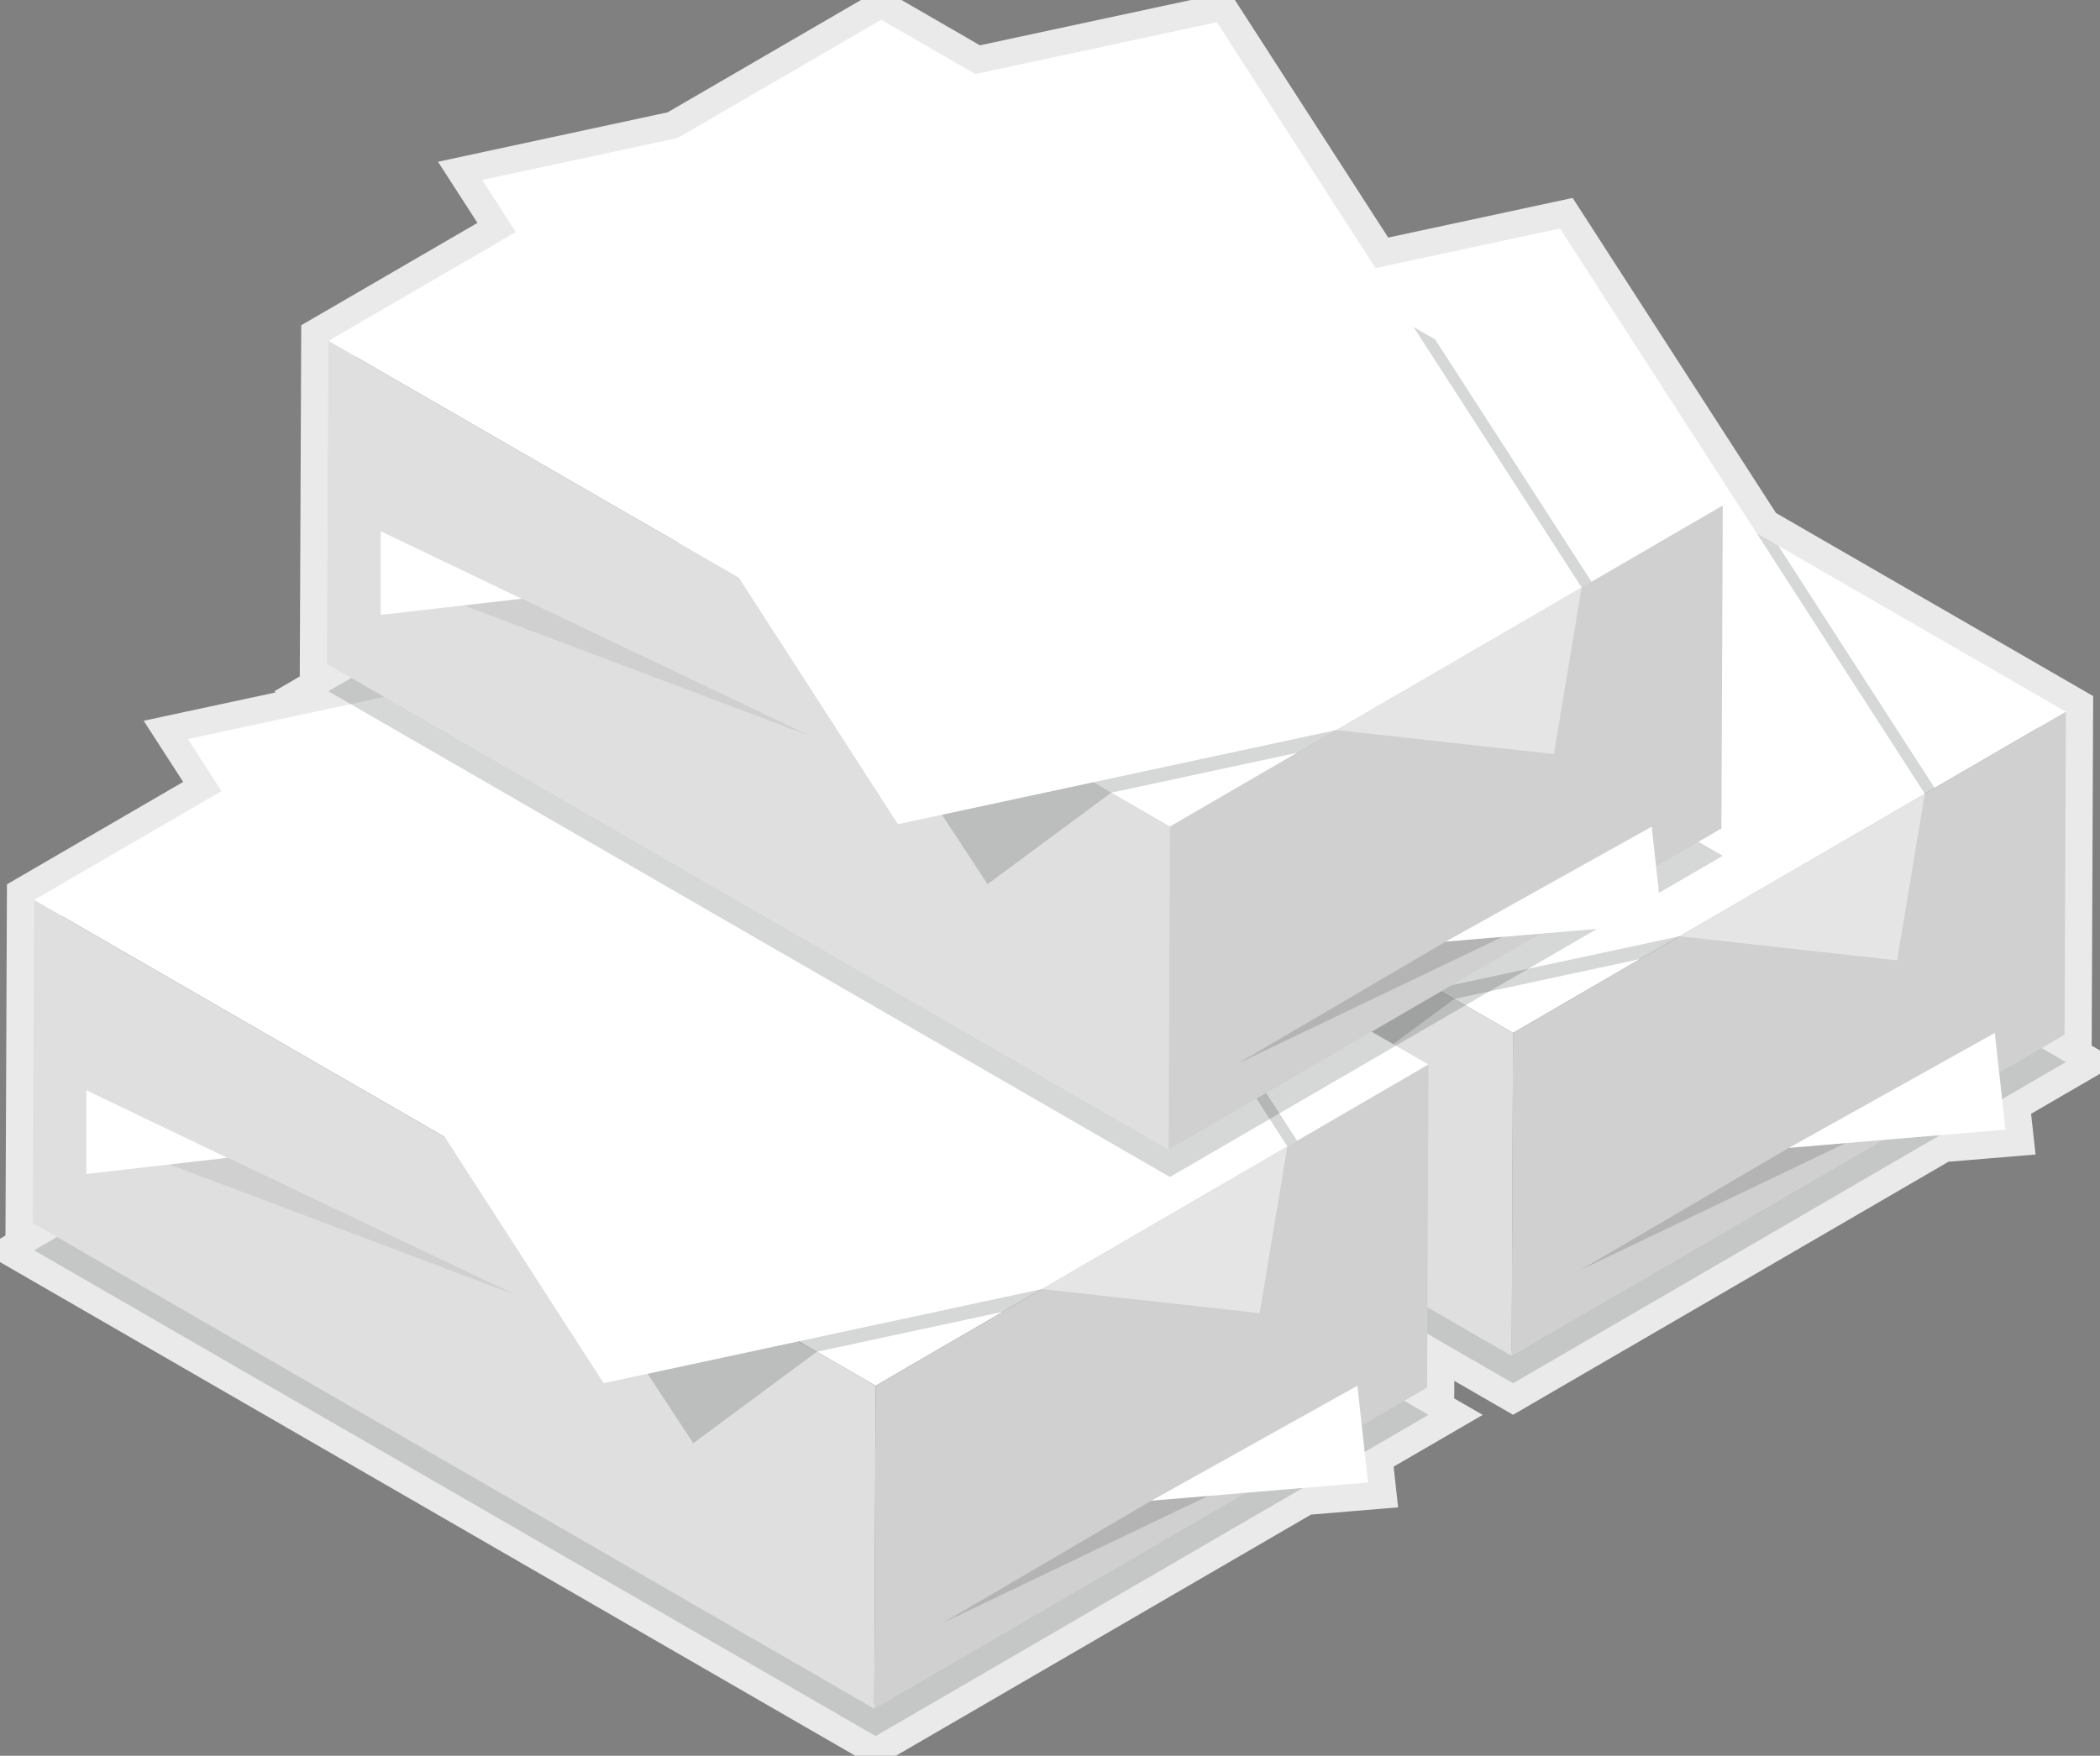
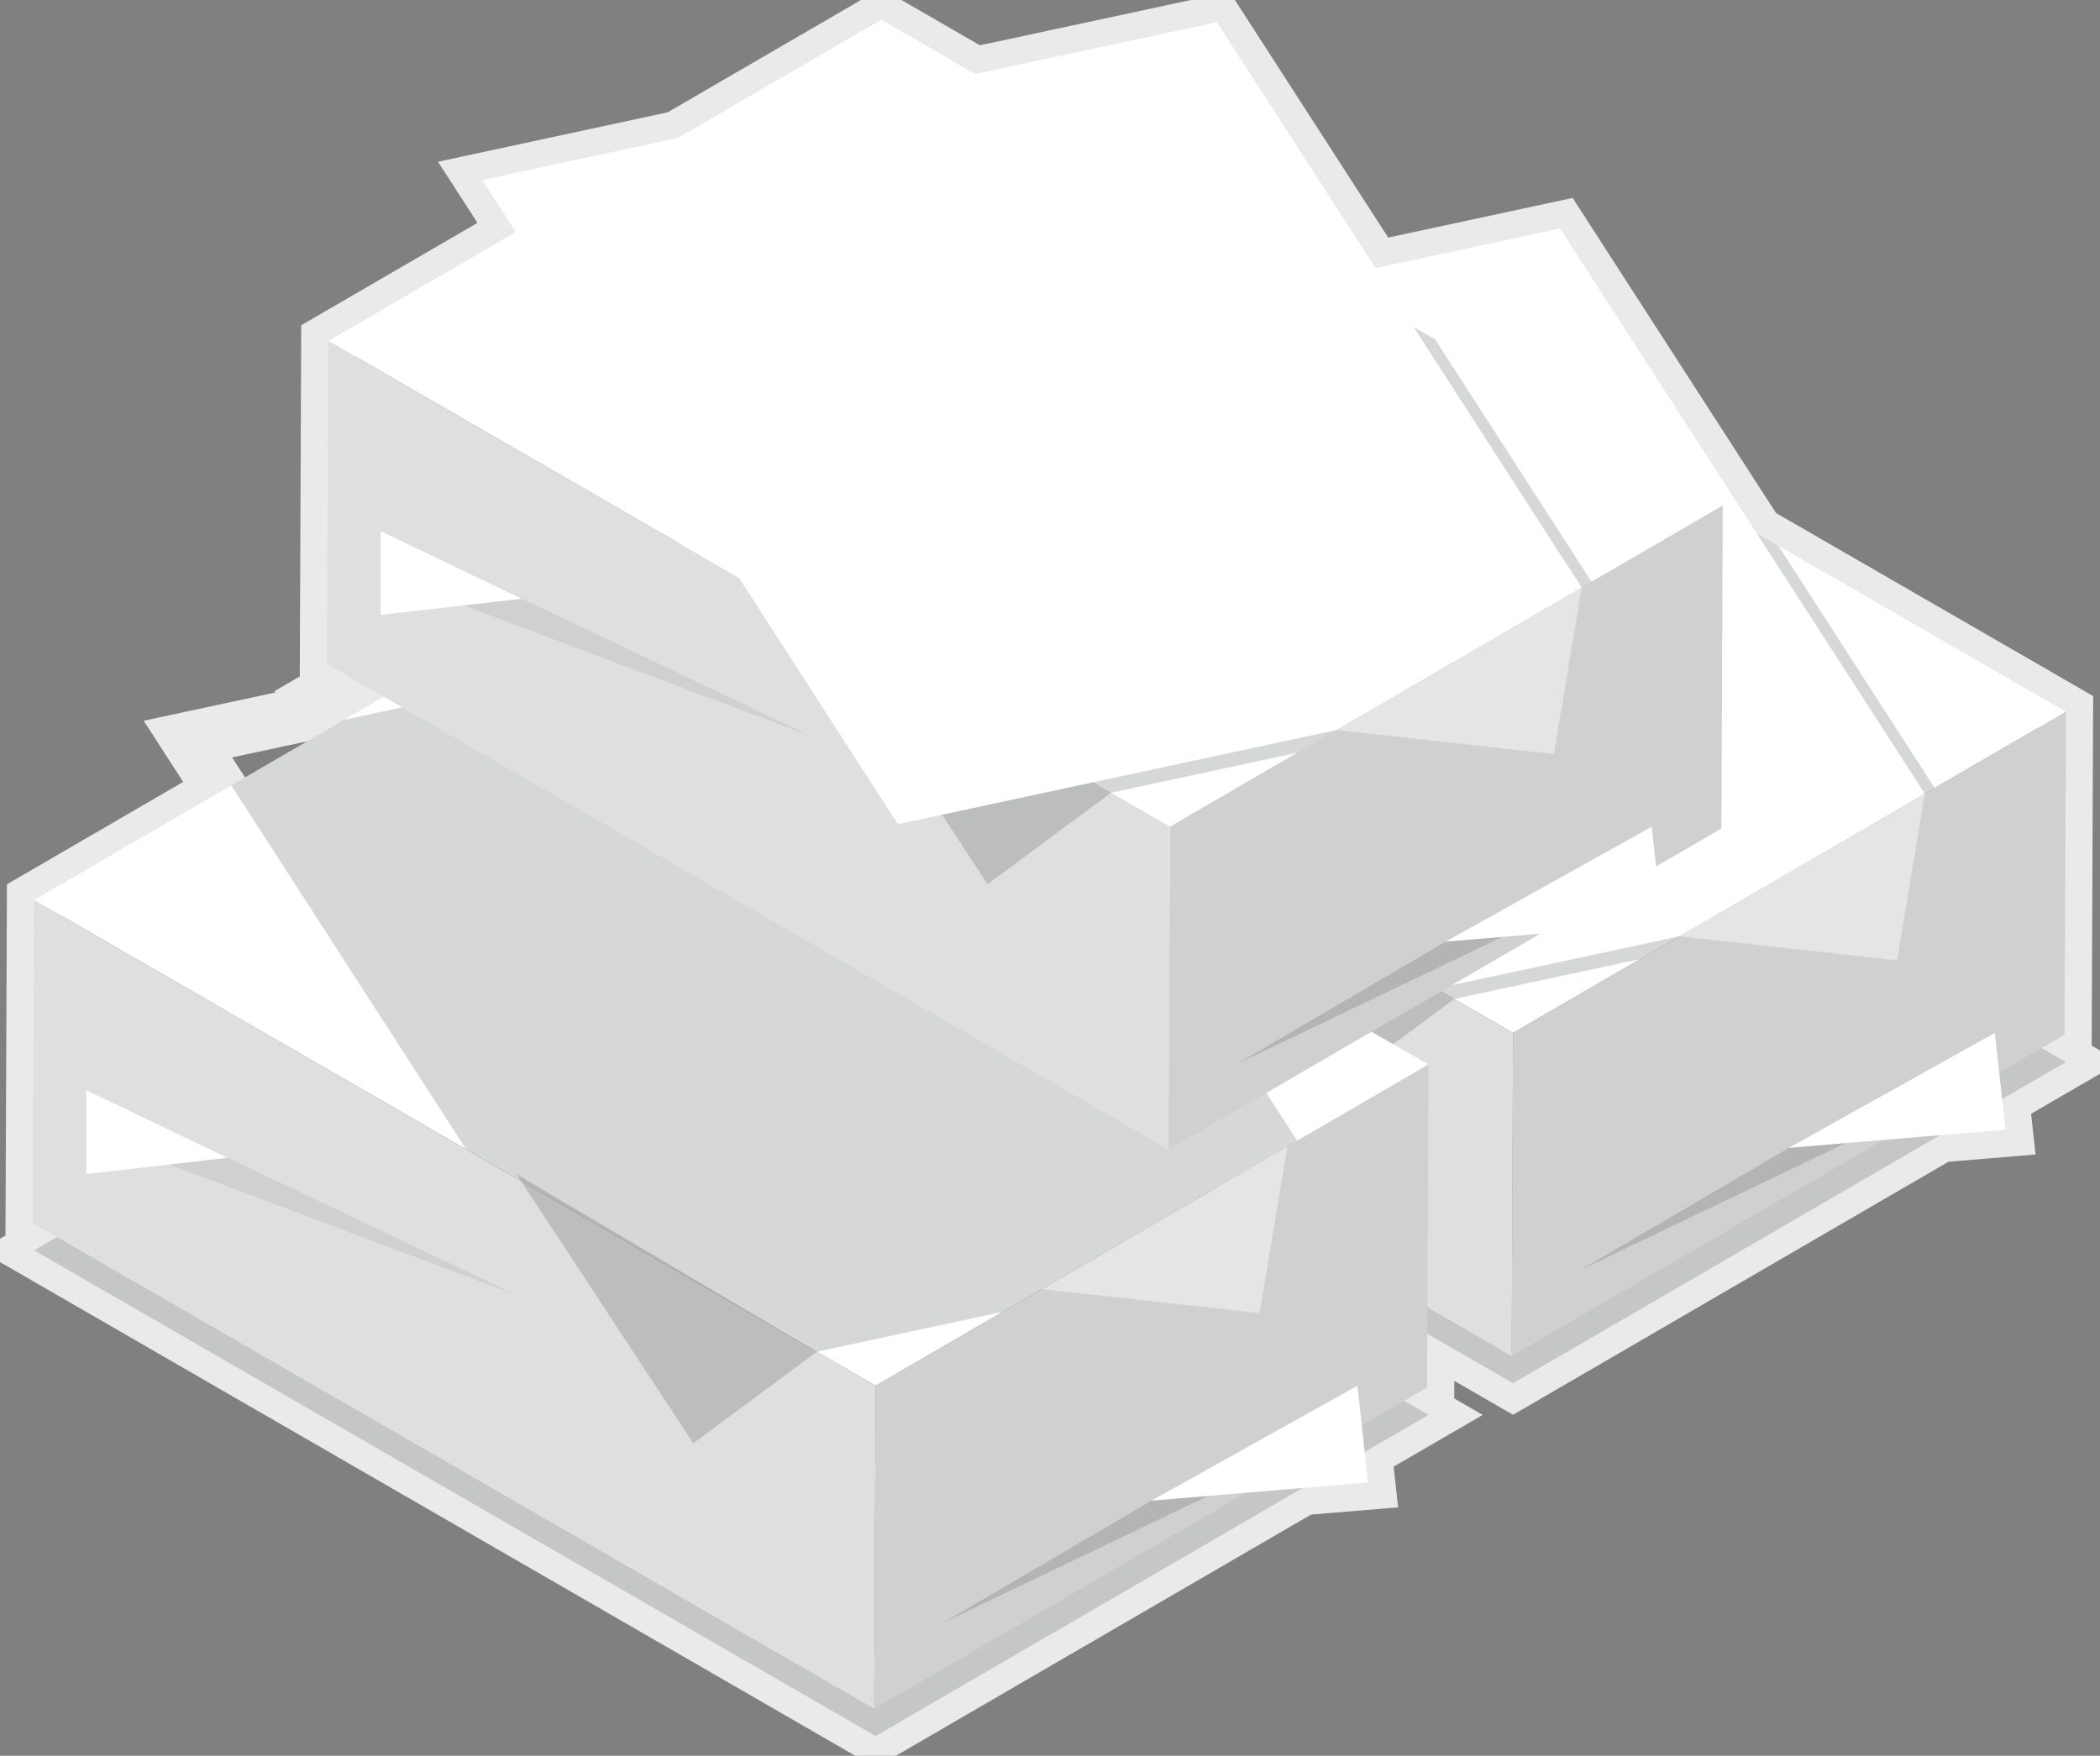
<svg xmlns="http://www.w3.org/2000/svg" id="Group_8538" data-name="Group 8538" width="154.379" height="129.108" viewBox="0 0 154.379 129.108">
  <rect x="0" y="0" width="154.379" height="129.108" fill="#808080" stroke="none" />
  <defs>
    <clipPath id="clip-path">
      <rect id="Rectangle_3325" data-name="Rectangle 3325" width="154.379" height="129.108" fill="none" />
    </clipPath>
    <clipPath id="clip-path-3">
      <rect id="Rectangle_3310" data-name="Rectangle 3310" width="102.505" height="59.335" fill="none" />
    </clipPath>
    <clipPath id="clip-path-5">
      <rect id="Rectangle_3312" data-name="Rectangle 3312" width="78.356" height="52.075" fill="none" />
    </clipPath>
    <clipPath id="clip-path-6">
      <rect id="Rectangle_3313" data-name="Rectangle 3313" width="22.086" height="19.798" fill="none" />
    </clipPath>
    <clipPath id="clip-path-13">
      <rect id="Rectangle_3320" data-name="Rectangle 3320" width="102.506" height="59.335" fill="none" />
    </clipPath>
  </defs>
  <g id="Group_8520" data-name="Group 8520" clip-path="url(#clip-path)">
    <g id="Group_8485" data-name="Group 8485">
      <g id="Group_8484" data-name="Group 8484" clip-path="url(#clip-path)">
        <path id="Path_26034" data-name="Path 26034" d="M151.511,77.924l1.684-.979.1-23.751L130.565,40.071,116.105,17.66l-13.56,2.914L90.88,2.494,73.128,6.308l-6.922-4-14.972,8.7L36.872,14.1l2.468,3.826L25.565,25.929l-.1,23.751,1.785,1.031-1.684.979,1.638.946L15.237,55.206l2.469,3.826L3.93,67.038l-.1,23.75,1.785,1.031L3.93,92.8l61.864,35.718,31.392-18.243,4.806-.4-.247-2.245,4.69-2.725-1.785-1.031,1.684-.979.017-3.955,6.3,3.64L144.047,84.33l4.806-.4-.247-2.245,4.69-2.725Z" transform="translate(-1.424 -0.859)" fill="none" stroke="#eaeaea" stroke-miterlimit="10" stroke-width="4" />
        <g id="Group_8483" data-name="Group 8483" transform="translate(49.367 42.378)" opacity="0.2">
          <g id="Group_8482" data-name="Group 8482">
            <g id="Group_8481" data-name="Group 8481" clip-path="url(#clip-path-3)">
              <path id="Path_26035" data-name="Path 26035" d="M181.09,103.177l-40.641,23.618L78.585,91.077,119.226,67.46Z" transform="translate(-78.585 -67.46)" fill="#343538" />
            </g>
          </g>
        </g>
      </g>
    </g>
    <path id="Path_26036" data-name="Path 26036" d="M181.09,62.171,140.449,85.789,78.585,50.071l40.641-23.618Z" transform="translate(-29.218 -9.835)" fill="#fff" />
    <path id="Path_26037" data-name="Path 26037" d="M217.645,83.31l-.1,23.751L176.9,130.679l.1-23.751Z" transform="translate(-65.773 -30.975)" fill="#d0d0d0" />
    <path id="Path_26038" data-name="Path 26038" d="M200.269,133.488l-15.31,8.978L206.8,132.009Z" transform="translate(-68.768 -49.081)" fill="#b4b4b4" />
    <path id="Path_26039" data-name="Path 26039" d="M140.389,99.767l-.1,23.751L78.424,87.8l.1-23.751Z" transform="translate(-29.158 -23.814)" fill="#dfdfdf" />
    <path id="Path_26040" data-name="Path 26040" d="M90.857,89.266,118.6,102.483,90.857,92.026Z" transform="translate(-33.781 -33.189)" fill="#d0d0d0" />
    <path id="Path_26041" data-name="Path 26041" d="M214.569,92.907l-18.038,10.483,16,1.771Z" transform="translate(-73.07 -34.543)" fill="#e5e5e5" />
    <g id="Group_8493" data-name="Group 8493">
      <g id="Group_8492" data-name="Group 8492" clip-path="url(#clip-path)">
        <g id="Group_8488" data-name="Group 8488" transform="translate(63.868 21.381)" opacity="0.2">
          <g id="Group_8487" data-name="Group 8487">
            <g id="Group_8486" data-name="Group 8486" clip-path="url(#clip-path-5)">
              <path id="Path_26042" data-name="Path 26042" d="M109.964,39.642l-8.3,4.821,17.274,26.773L144.707,86.11l13.681-2.939L180.024,70.6,168.531,52.784,136.059,34.036Z" transform="translate(-101.668 -34.036)" fill="#343538" />
            </g>
          </g>
        </g>
        <g id="Group_8491" data-name="Group 8491" transform="translate(84.82 60.382)" opacity="0.2">
          <g id="Group_8490" data-name="Group 8490">
            <g id="Group_8489" data-name="Group 8489" clip-path="url(#clip-path-6)">
              <path id="Path_26043" data-name="Path 26043" d="M135.02,96.119l13.006,19.8,9.081-6.724Z" transform="translate(-135.02 -96.119)" fill="#343538" />
            </g>
          </g>
        </g>
      </g>
    </g>
    <path id="Path_26044" data-name="Path 26044" d="M150.592,26.744l-54.008,11.6,30.562,47.367L159.37,78.79l18.039-10.483Z" transform="translate(-35.91 -9.943)" fill="#fff" />
    <path id="Path_26045" data-name="Path 26045" d="M95.079,91.285,84.7,86.32v6.155Z" transform="translate(-31.491 -32.094)" fill="#fff" />
    <path id="Path_26046" data-name="Path 26046" d="M209.33,129.36l15.147-8.454.781,7.113Z" transform="translate(-77.829 -44.953)" fill="#fff" />
    <g id="Group_8498" data-name="Group 8498">
      <g id="Group_8497" data-name="Group 8497" clip-path="url(#clip-path)">
        <g id="Group_8496" data-name="Group 8496" transform="translate(2.507 68.321)" opacity="0.2">
          <g id="Group_8495" data-name="Group 8495">
            <g id="Group_8494" data-name="Group 8494" clip-path="url(#clip-path-3)">
              <path id="Path_26047" data-name="Path 26047" d="M106.5,144.474,65.855,168.092,3.99,132.374l40.641-23.618Z" transform="translate(-3.99 -108.757)" fill="#343538" />
            </g>
          </g>
        </g>
      </g>
    </g>
    <path id="Path_26048" data-name="Path 26048" d="M106.5,103.468,65.855,127.086,3.99,91.368,44.631,67.75Z" transform="translate(-1.484 -25.19)" fill="#fff" />
    <path id="Path_26049" data-name="Path 26049" d="M143.05,124.607l-.1,23.751-40.641,23.618.1-23.751Z" transform="translate(-38.038 -46.329)" fill="#d0d0d0" />
    <path id="Path_26050" data-name="Path 26050" d="M125.674,174.785l-15.31,8.978L132.2,173.306Z" transform="translate(-41.033 -64.435)" fill="#b4b4b4" />
    <path id="Path_26051" data-name="Path 26051" d="M65.795,141.064l-.1,23.751L3.829,129.1l.1-23.751Z" transform="translate(-1.424 -39.168)" fill="#dfdfdf" />
    <path id="Path_26052" data-name="Path 26052" d="M16.262,130.563,44.006,143.78,16.262,133.323Z" transform="translate(-6.046 -48.543)" fill="#d0d0d0" />
    <path id="Path_26053" data-name="Path 26053" d="M139.974,134.2l-18.038,10.483,16,1.771Z" transform="translate(-45.336 -49.897)" fill="#e5e5e5" />
    <g id="Group_8506" data-name="Group 8506">
      <g id="Group_8505" data-name="Group 8505" clip-path="url(#clip-path)">
        <g id="Group_8501" data-name="Group 8501" transform="translate(17.008 47.324)" opacity="0.2">
          <g id="Group_8500" data-name="Group 8500">
            <g id="Group_8499" data-name="Group 8499" clip-path="url(#clip-path-5)">
              <path id="Path_26054" data-name="Path 26054" d="M35.369,80.939l-8.3,4.821,17.274,26.773,25.764,14.874,13.681-2.939,21.636-12.574L93.936,94.081,61.464,75.333Z" transform="translate(-27.074 -75.333)" fill="#343538" />
            </g>
          </g>
        </g>
        <g id="Group_8504" data-name="Group 8504" transform="translate(37.959 86.325)" opacity="0.2">
          <g id="Group_8503" data-name="Group 8503">
            <g id="Group_8502" data-name="Group 8502" clip-path="url(#clip-path-6)">
              <path id="Path_26055" data-name="Path 26055" d="M60.425,137.416l13.006,19.8,9.081-6.724Z" transform="translate(-60.425 -137.416)" fill="#343538" />
            </g>
          </g>
        </g>
      </g>
    </g>
-     <path id="Path_26056" data-name="Path 26056" d="M76,68.041l-54.008,11.6,30.562,47.367,32.224-6.924L102.814,109.6Z" transform="translate(-8.176 -25.298)" fill="#fff" />
    <path id="Path_26057" data-name="Path 26057" d="M20.484,132.582l-10.379-4.964v6.155Z" transform="translate(-3.757 -47.448)" fill="#fff" />
    <path id="Path_26058" data-name="Path 26058" d="M134.736,170.657l15.147-8.454.781,7.113Z" transform="translate(-50.095 -60.307)" fill="#fff" />
    <g id="Group_8511" data-name="Group 8511">
      <g id="Group_8510" data-name="Group 8510" clip-path="url(#clip-path)">
        <g id="Group_8509" data-name="Group 8509" transform="translate(24.141 27.212)" opacity="0.2">
          <g id="Group_8508" data-name="Group 8508">
            <g id="Group_8507" data-name="Group 8507" clip-path="url(#clip-path-13)">
-               <path id="Path_26059" data-name="Path 26059" d="M140.935,79.035l-40.641,23.618L38.43,66.935,79.07,43.318Z" transform="translate(-38.43 -43.318)" fill="#343538" />
-             </g>
+               </g>
          </g>
        </g>
      </g>
    </g>
    <path id="Path_26060" data-name="Path 26060" d="M140.935,38.029,100.294,61.647,38.43,25.929,79.07,2.311Z" transform="translate(-14.288 -0.859)" fill="#fff" />
    <path id="Path_26061" data-name="Path 26061" d="M177.49,59.168l-.1,23.751-40.641,23.618.1-23.751Z" transform="translate(-50.843 -21.999)" fill="#d0d0d0" />
    <path id="Path_26062" data-name="Path 26062" d="M160.113,109.346l-15.31,8.978,21.841-10.457Z" transform="translate(-53.838 -40.105)" fill="#b4b4b4" />
    <path id="Path_26063" data-name="Path 26063" d="M100.234,75.625l-.1,23.751L38.268,63.658l.1-23.751Z" transform="translate(-14.228 -14.838)" fill="#dfdfdf" />
    <path id="Path_26064" data-name="Path 26064" d="M50.7,65.124,78.445,78.341,50.7,67.884Z" transform="translate(-18.851 -24.213)" fill="#d0d0d0" />
    <path id="Path_26065" data-name="Path 26065" d="M174.413,68.765,156.375,79.247l16,1.771Z" transform="translate(-58.14 -25.567)" fill="#e5e5e5" />
    <g id="Group_8519" data-name="Group 8519">
      <g id="Group_8518" data-name="Group 8518" clip-path="url(#clip-path)">
        <g id="Group_8514" data-name="Group 8514" transform="translate(38.643 6.215)" opacity="0.2">
          <g id="Group_8513" data-name="Group 8513">
            <g id="Group_8512" data-name="Group 8512" clip-path="url(#clip-path-5)">
              <path id="Path_26066" data-name="Path 26066" d="M69.809,15.5l-8.3,4.821L78.788,47.094l25.764,14.875,13.681-2.939,21.636-12.574L128.376,28.642,95.9,9.894Z" transform="translate(-61.513 -9.894)" fill="#343538" />
            </g>
          </g>
        </g>
        <g id="Group_8517" data-name="Group 8517" transform="translate(59.594 45.216)" opacity="0.2">
          <g id="Group_8516" data-name="Group 8516">
            <g id="Group_8515" data-name="Group 8515" clip-path="url(#clip-path-6)">
              <path id="Path_26067" data-name="Path 26067" d="M94.865,71.977l13.006,19.8,9.081-6.724Z" transform="translate(-94.865 -71.977)" fill="#343538" />
            </g>
          </g>
        </g>
      </g>
    </g>
    <path id="Path_26068" data-name="Path 26068" d="M110.436,2.6l-54.008,11.6L86.991,61.572l32.224-6.924,18.039-10.483Z" transform="translate(-20.98 -0.967)" fill="#fff" />
    <path id="Path_26069" data-name="Path 26069" d="M54.924,67.143,44.545,62.178v6.155Z" transform="translate(-16.562 -23.118)" fill="#fff" />
    <path id="Path_26070" data-name="Path 26070" d="M169.175,105.218l15.147-8.454.781,7.113Z" transform="translate(-62.899 -35.977)" fill="#fff" />
  </g>
</svg>